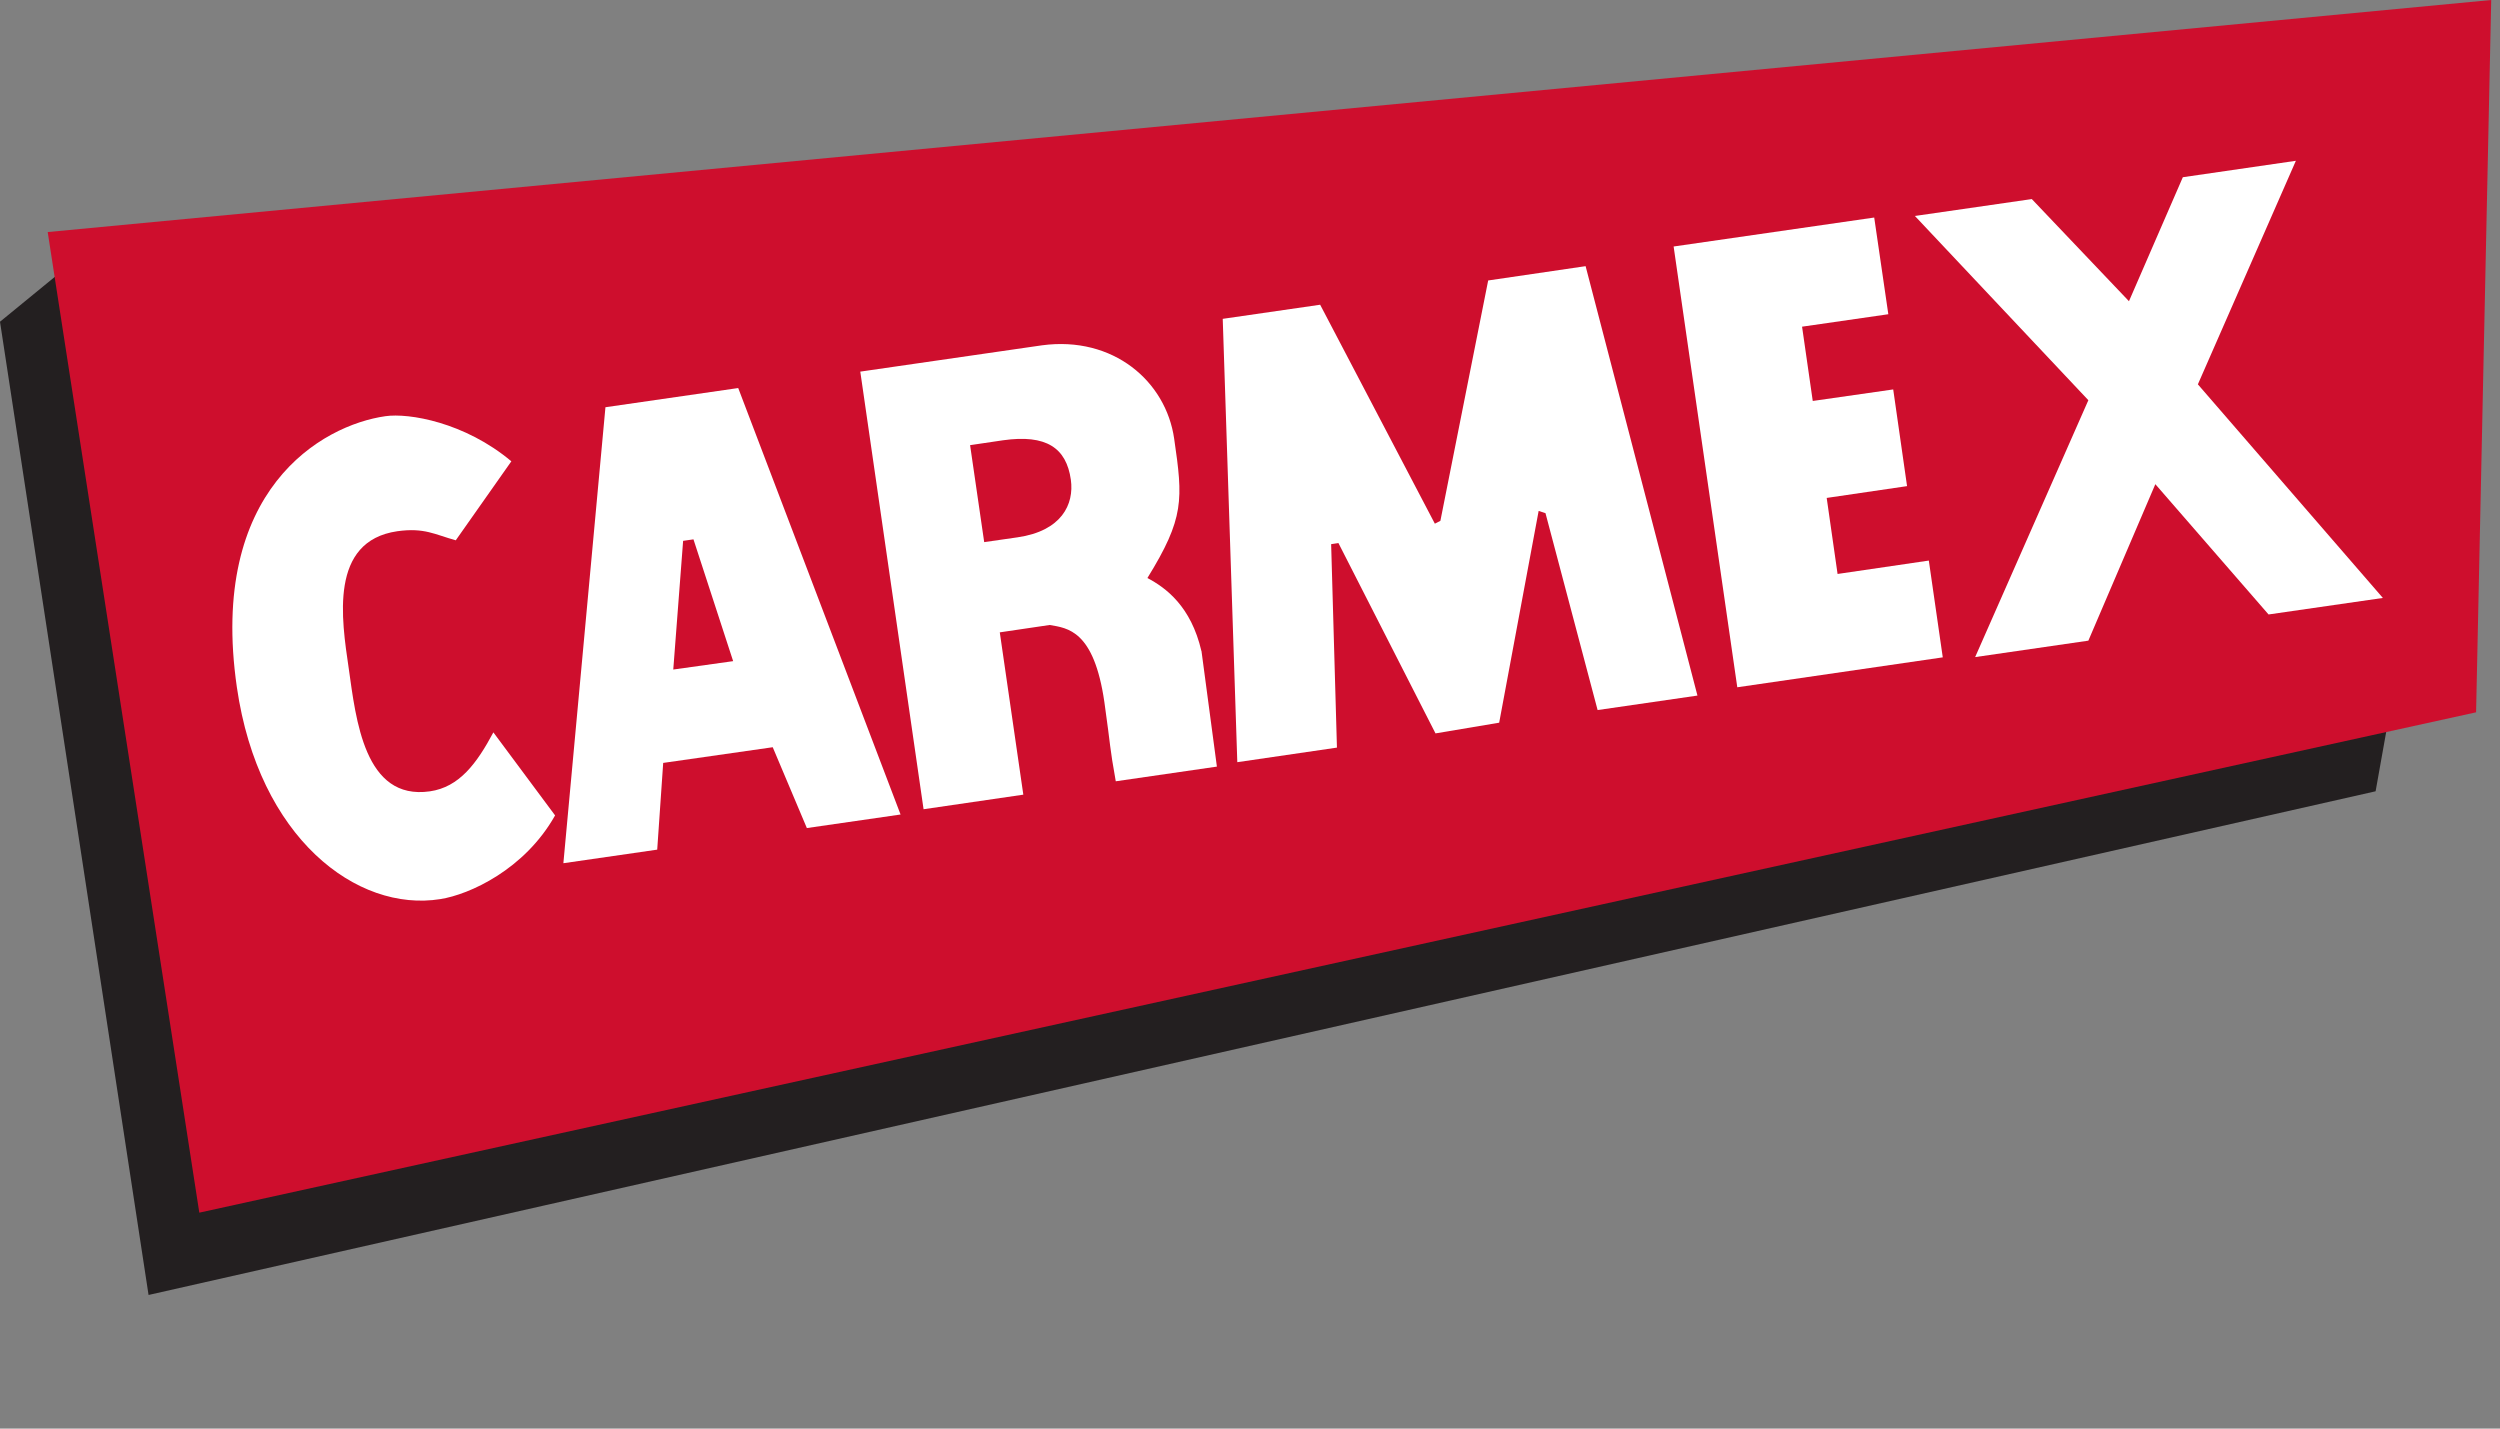
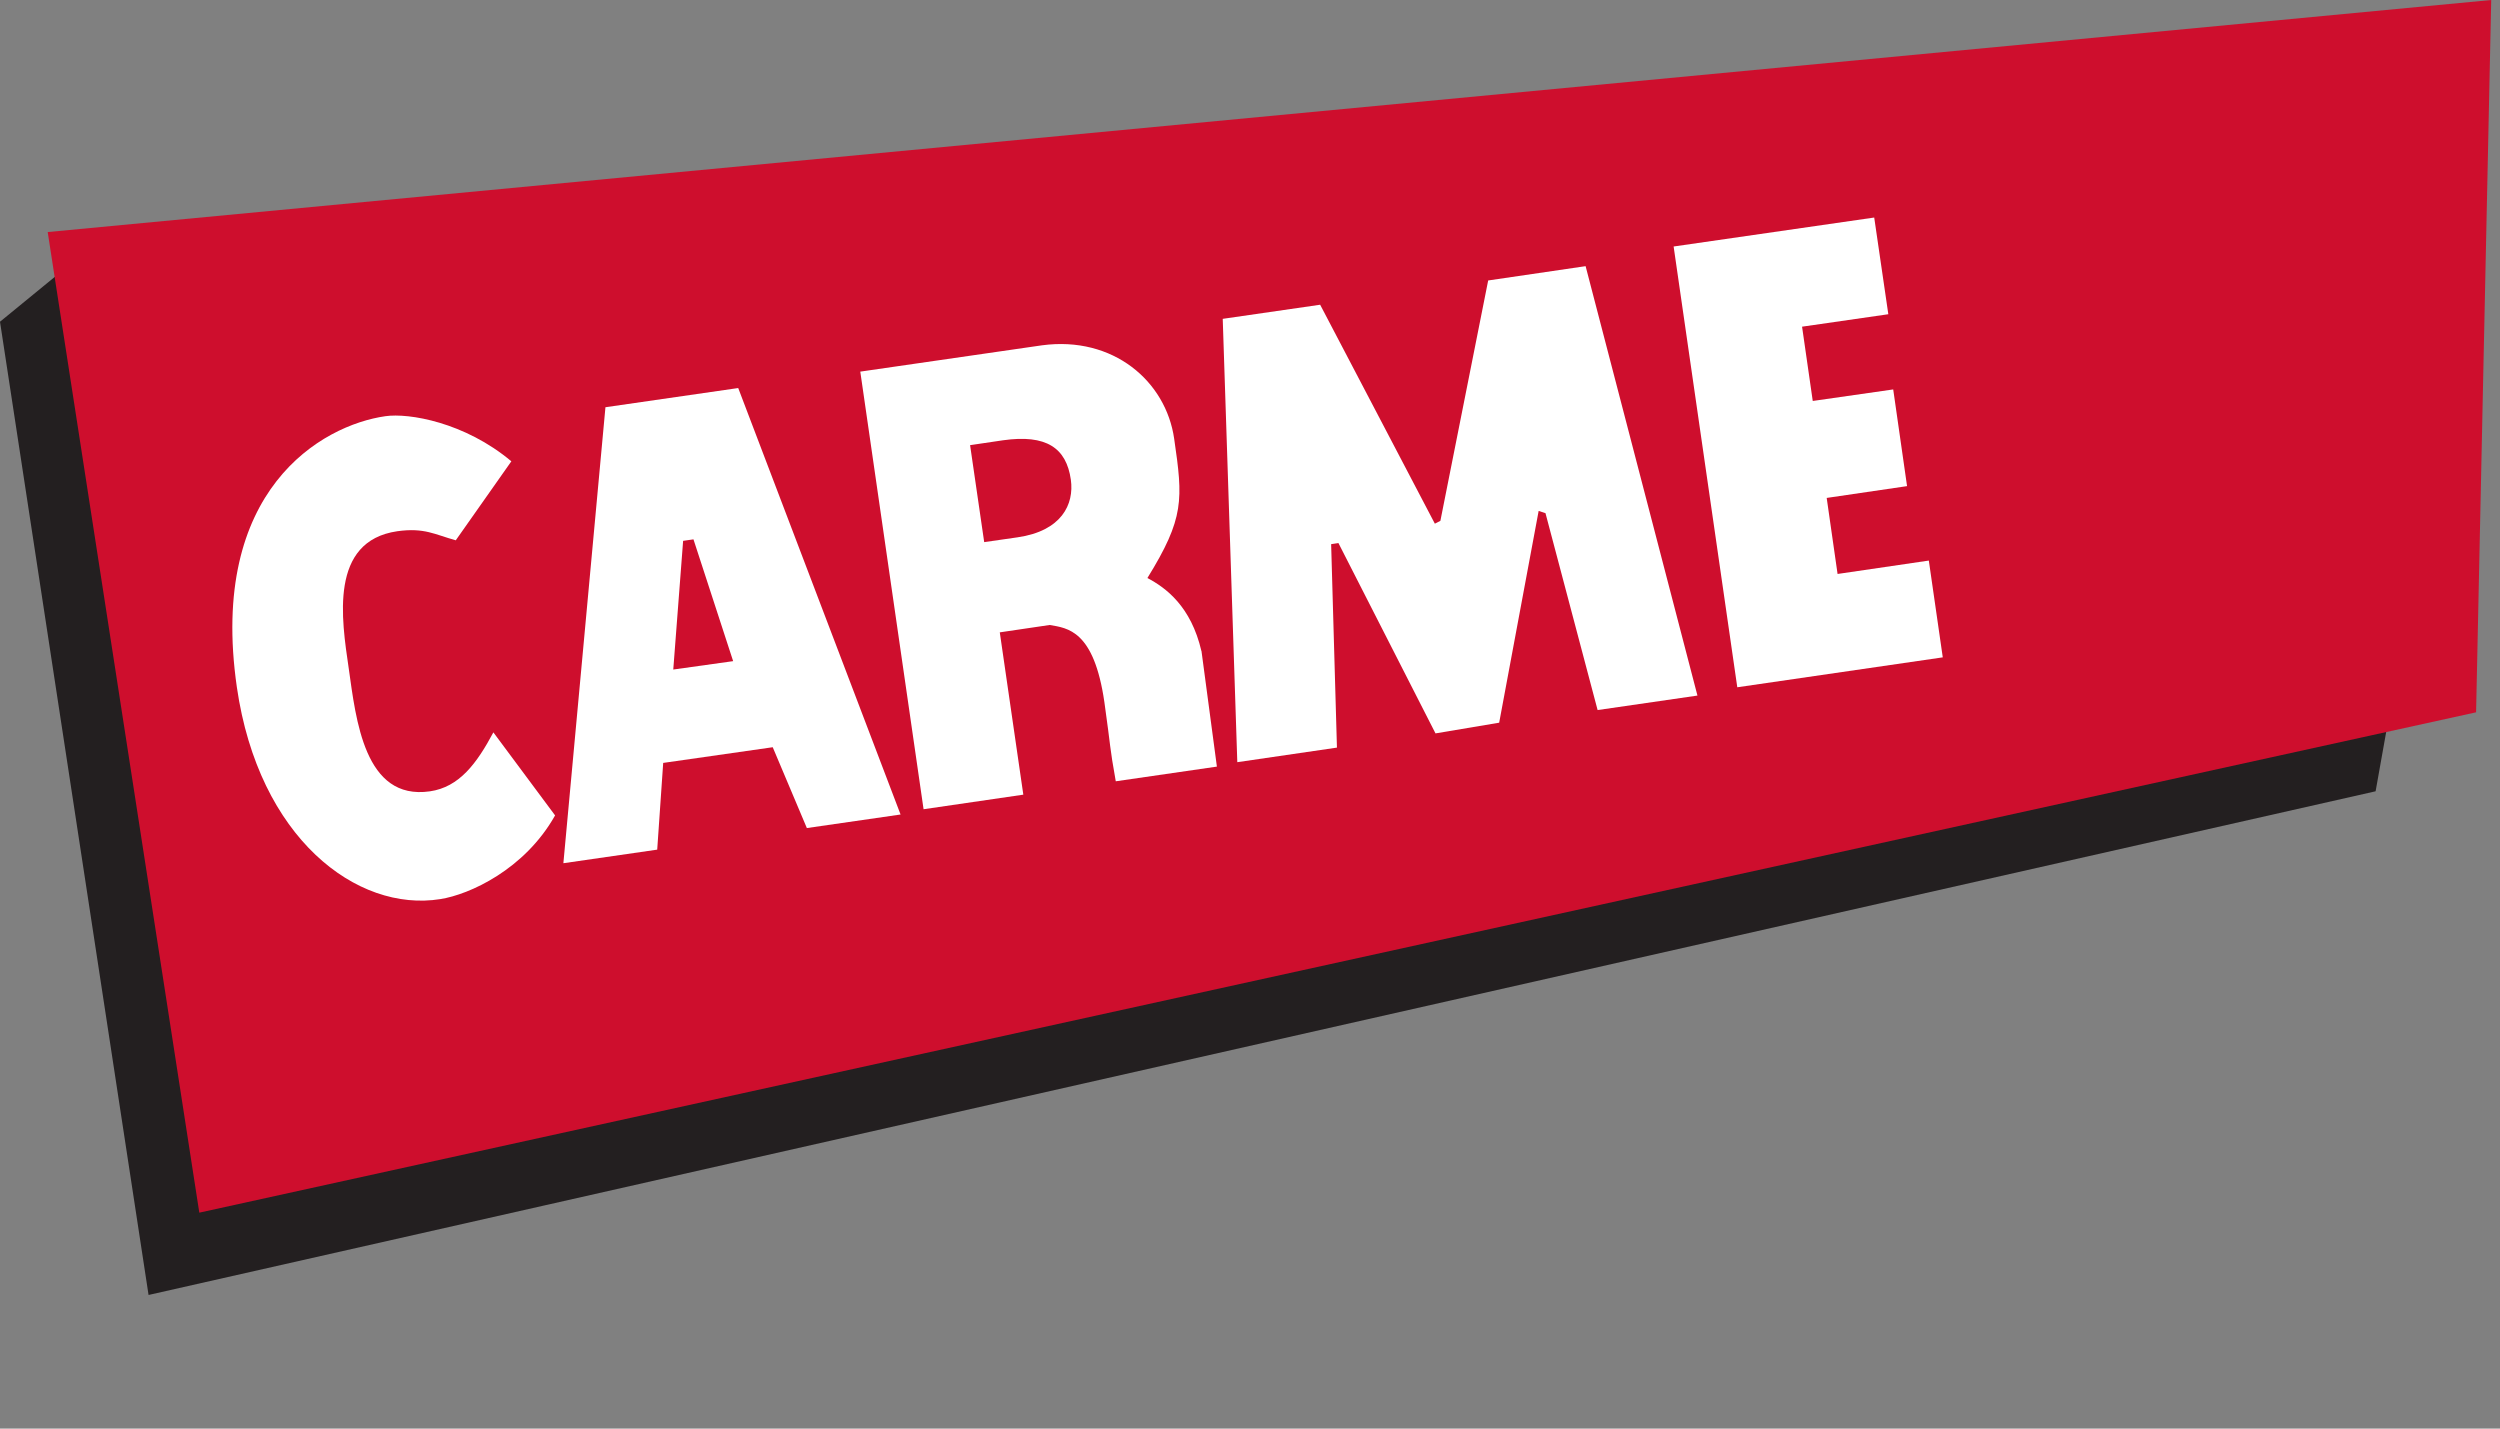
<svg xmlns="http://www.w3.org/2000/svg" width="140" height="80" viewBox="0 0 140 80" fill="none">
  <rect x="0" y="0" width="140" height="80" fill="#808080" stroke="none" />
  <g clip-path="url(#clip0_1342_1931)">
    <path d="M0 18.017L8.319 72.518L133.034 44.312L133.649 40.865L11.393 67.522L3.219 15.382L0 18.017Z" fill="#231F20" />
    <path d="M138.661 39.889L139.508 0L2.671 12.995L11.161 67.909L138.661 39.889Z" fill="#CE0E2D" />
    <path d="M100.915 18.289L101.514 22.454L106.02 21.808L106.795 27.223L102.295 27.884L102.904 32.142L108.014 31.392L108.795 36.812L97.288 38.487L93.723 13.804L104.956 12.182L105.746 17.597L100.915 18.294V18.289Z" fill="white" />
    <path d="M25.52 30.256C24.358 29.935 23.764 29.537 22.25 29.749C18.426 30.302 19.129 34.694 19.527 37.417C19.935 40.285 20.4 44.842 24.074 44.315C25.722 44.077 26.698 42.754 27.629 41.013L31.085 45.663C29.375 48.702 26.28 50.097 24.658 50.35C19.976 51.099 14.484 46.924 13.264 38.481C11.668 27.434 18.018 23.812 21.588 23.306C22.885 23.12 26.017 23.637 28.636 25.833L25.52 30.261V30.256Z" fill="white" />
    <path d="M54.33 24.928L56.174 24.655C58.597 24.314 59.714 25.084 59.967 26.861C60.163 28.246 59.445 29.734 56.985 30.09L55.115 30.359L54.325 24.928H54.33ZM67.278 36.456C66.699 33.96 65.294 32.917 64.255 32.369C66.332 29.005 66.25 27.977 65.754 24.572C65.294 21.353 62.344 18.8 58.349 19.338L48.176 20.811L51.72 45.317L57.306 44.501L55.988 35.412L58.783 34.999C59.781 35.175 61.264 35.283 61.847 39.329C62.22 41.969 62.121 41.726 62.483 43.752L68.146 42.93L67.283 36.456H67.278Z" fill="white" />
    <path d="M83.953 40.471L80.388 41.07L74.952 30.411L74.544 30.473L74.869 41.866L69.289 42.682L68.473 17.855L73.929 17.065L80.352 29.326L80.662 29.166L83.338 15.706L88.794 14.905L95.057 38.952L89.466 39.763L86.547 28.737L86.164 28.613L83.953 40.476V40.471Z" fill="white" />
-     <path d="M107.234 12.094L113.781 11.148L119.222 16.868L122.239 9.924L128.569 9.004L123.081 21.523L133.441 33.485L127.039 34.41L120.699 27.114L116.948 35.877L110.608 36.797L116.948 22.412L107.234 12.094Z" fill="white" />
    <path d="M41.056 37.024L37.703 37.494L38.255 30.287L38.834 30.204L41.056 37.024ZM50.429 45.606L41.34 21.73L33.905 22.805L31.549 48.34L36.804 47.58L37.139 42.723L43.273 41.845L45.184 46.371L50.434 45.612L50.429 45.606Z" fill="white" />
  </g>
  <defs>
    <clipPath id="clip0_1342_1931">
      <rect width="139.508" height="80" fill="white" />
    </clipPath>
  </defs>
</svg>